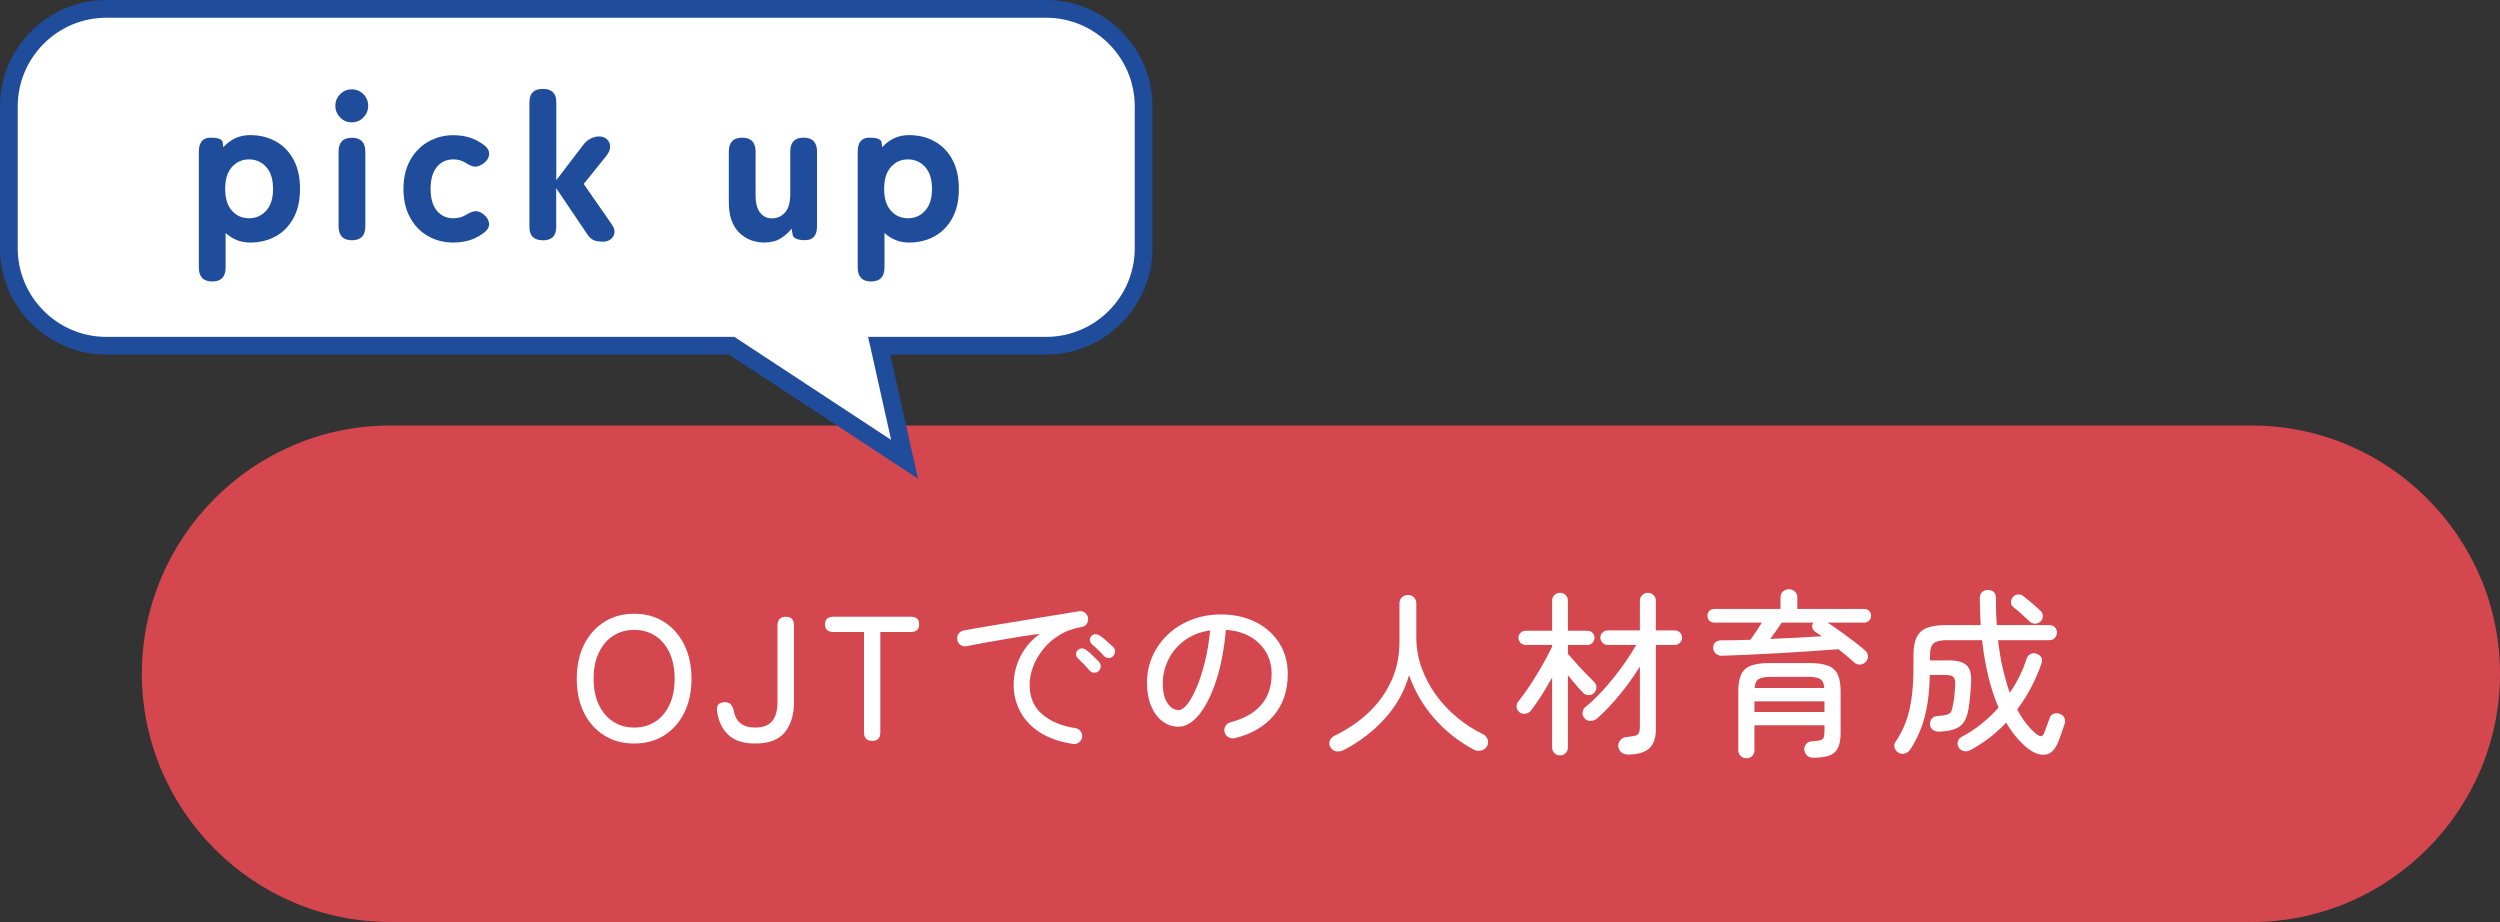
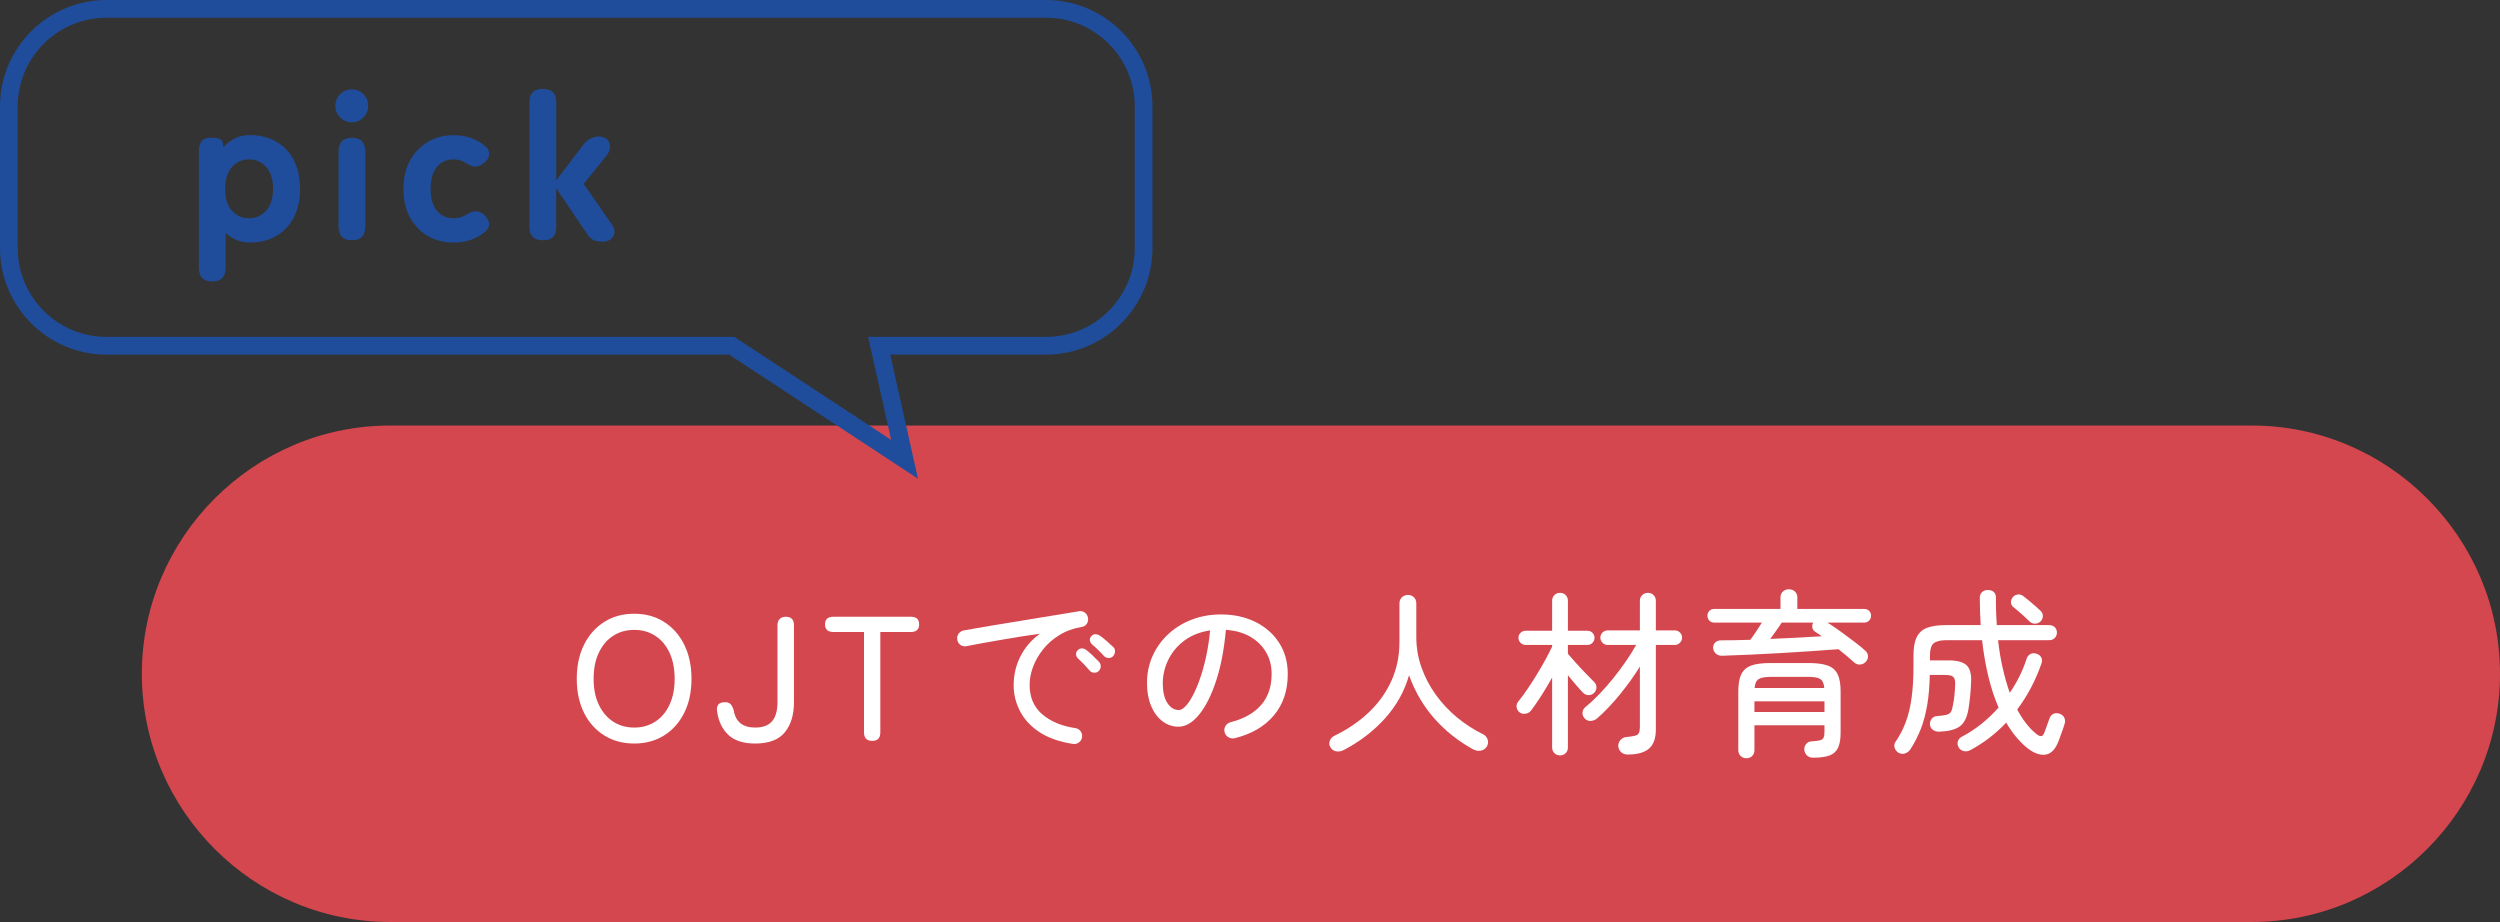
<svg xmlns="http://www.w3.org/2000/svg" viewBox="0 0 282 104">
  <rect x="0" y="0" width="282" height="104" fill="#333333" stroke="none" />
  <path d="m44 103.5c-15.16 0-27.5-12.34-27.5-27.5s12.34-27.5 27.5-27.5h210c15.16 0 27.5 12.34 27.5 27.5s-12.34 27.5-27.5 27.5z" fill="#d5474f" />
  <path d="m254 49c14.89 0 27 12.11 27 27s-12.11 27-27 27h-210c-14.89 0-27-12.11-27-27s12.11-27 27-27zm0-1h-210c-15.4 0-28 12.6-28 28s12.6 28 28 28h210c15.4 0 28-12.6 28-28s-12.6-28-28-28z" fill="#d5474f" />
  <g fill="#fff">
    <path d="m71.54 83.87c-1.27 0-2.39-.3-3.36-.9s-1.74-1.45-2.29-2.54-.83-2.38-.83-3.86.28-2.77.83-3.87 1.32-1.95 2.29-2.56 2.09-.91 3.36-.91 2.38.3 3.35.91 1.73 1.46 2.28 2.56.83 2.39.83 3.87-.28 2.77-.83 3.86-1.31 1.94-2.28 2.54-2.08.9-3.35.9zm0-1.8c.91 0 1.7-.23 2.39-.68s1.22-1.09 1.6-1.91.57-1.79.57-2.91-.19-2.11-.57-2.93-.91-1.46-1.6-1.91-1.48-.68-2.39-.68-1.7.23-2.39.68-1.22 1.09-1.61 1.91-.58 1.8-.58 2.93.19 2.09.58 2.91.92 1.46 1.61 1.91 1.48.68 2.39.68z" />
    <path d="m85.18 83.87c-1.33 0-2.35-.33-3.04-.99s-1.11-1.56-1.26-2.69c-.08-.65.22-.98.9-.98.28 0 .49.07.63.22s.26.37.35.68c.21 1.31 1.02 1.96 2.42 1.96.85 0 1.49-.23 1.9-.7s.62-1.19.62-2.16v-8.68c0-.31.08-.54.25-.71s.4-.25.69-.25c.61 0 .92.32.92.96v8.68c0 1.41-.34 2.54-1.03 3.39s-1.8 1.27-3.35 1.27z" />
    <path d="m98.4 83.57c-.63 0-.94-.32-.94-.96v-11.32h-3.44c-.64 0-.96-.29-.96-.86s.32-.86.96-.86h8.72c.63 0 .94.29.94.86s-.31.86-.94.86h-3.44v11.32c0 .64-.3.96-.9.96z" />
    <path d="m121.02 83.91c-1.52-.23-2.77-.67-3.76-1.32s-1.72-1.44-2.2-2.37-.72-1.9-.72-2.91c0-1.16.25-2.25.76-3.26s1.24-1.87 2.2-2.56c-.55.07-1.17.16-1.87.27s-1.43.23-2.18.36-1.5.26-2.23.39-1.41.26-2.02.38c-.24.05-.46 0-.67-.15s-.32-.36-.35-.61c-.04-.24.01-.46.16-.66s.35-.32.6-.36c.36-.07.86-.16 1.51-.27s1.38-.24 2.2-.37 1.67-.27 2.56-.42 1.75-.29 2.6-.43 1.63-.27 2.34-.38 1.3-.21 1.75-.29c.24-.04.46 0 .65.14s.32.32.37.56.02.47-.11.68-.31.34-.55.38c-.97.16-1.83.47-2.57.93s-1.36 1-1.85 1.63-.87 1.28-1.12 1.97-.38 1.35-.38 1.99c0 1.41.47 2.53 1.42 3.34s2.19 1.33 3.72 1.56c.25.03.45.14.6.34s.21.43.18.68c-.04.25-.16.45-.36.6s-.43.2-.68.16zm2.9-8.2c-.15.13-.32.19-.53.17s-.37-.1-.49-.25c-.4-.48-.83-.93-1.3-1.36-.13-.12-.21-.27-.22-.45s.05-.34.18-.47c.15-.15.31-.22.49-.21.18 0 .34.07.49.19.2.15.44.35.71.61s.51.5.71.71c.15.15.21.32.2.53s-.09.38-.24.53zm1.64-1.7c-.13.15-.3.22-.51.21-.21 0-.38-.08-.53-.23-.2-.23-.42-.45-.65-.68s-.46-.43-.69-.62c-.13-.12-.21-.27-.24-.45s.03-.34.16-.47c.13-.16.29-.24.47-.23s.35.06.51.17c.2.13.44.33.73.58s.54.48.75.68c.15.13.22.3.21.51 0 .21-.08.38-.21.53z" />
    <path d="m139.28 83.27c-.25.05-.49.02-.71-.11s-.36-.31-.43-.55c-.07-.25-.04-.49.09-.71s.32-.36.57-.43c1.52-.39 2.67-1.04 3.46-1.95s1.18-2.08 1.18-3.49c0-.93-.21-1.76-.64-2.48s-1.02-1.3-1.79-1.74-1.68-.69-2.73-.76c-.2 2.21-.57 4.14-1.11 5.77s-1.18 2.9-1.92 3.8-1.51 1.35-2.31 1.35c-.67 0-1.27-.2-1.81-.61s-.97-.98-1.28-1.72-.47-1.6-.47-2.59c0-1.09.21-2.11.63-3.05s1.01-1.76 1.76-2.46 1.64-1.25 2.65-1.64 2.11-.59 3.3-.59c1.45 0 2.75.28 3.88.84s2.03 1.34 2.68 2.35.98 2.18.98 3.53c0 1.87-.52 3.42-1.57 4.67s-2.52 2.1-4.41 2.57zm-6.32-3.18c.31 0 .64-.23.99-.68s.7-1.08 1.04-1.89.65-1.76.92-2.85.47-2.28.59-3.56c-1.15.17-2.12.56-2.91 1.15s-1.39 1.31-1.8 2.15-.62 1.72-.63 2.64c0 .97.17 1.72.52 2.25s.77.79 1.28.79z" />
    <path d="m151.56 84.61c-.25.13-.52.18-.79.15s-.5-.18-.67-.43c-.16-.23-.2-.47-.11-.74s.27-.47.55-.6c1.52-.75 2.83-1.64 3.92-2.69s1.93-2.24 2.52-3.57.88-2.78.88-4.34v-4.32c0-.29.09-.53.28-.7s.41-.26.68-.26.49.09.67.26.27.41.27.7v3.78c0 1.19.19 2.33.58 3.43s.93 2.13 1.62 3.09 1.5 1.82 2.41 2.57 1.89 1.38 2.93 1.89c.25.12.42.32.51.6s.05.55-.11.8c-.16.24-.38.39-.66.44s-.55.01-.82-.12c-1.69-.92-3.16-2.08-4.41-3.49s-2.2-3.04-2.87-4.89c-.51 1.79-1.4 3.4-2.69 4.84s-2.85 2.64-4.69 3.6z" />
    <path d="m175.98 85.21c-.25 0-.47-.08-.64-.25s-.26-.38-.26-.65v-7.88c-.39.69-.79 1.37-1.21 2.03s-.81 1.22-1.17 1.69c-.16.2-.37.32-.63.36s-.49-.02-.69-.18c-.19-.16-.29-.36-.31-.6s.05-.45.21-.62c.28-.35.6-.78.96-1.3s.72-1.08 1.08-1.67.7-1.17 1.01-1.74.56-1.06.75-1.47v-.18h-3c-.21 0-.4-.08-.56-.24s-.24-.35-.24-.56c0-.23.08-.42.24-.57s.35-.23.56-.23h3v-3.38c0-.27.09-.48.26-.65s.39-.25.64-.25c.24 0 .45.08.62.25s.26.38.26.65v3.38h2.2c.23 0 .42.08.57.23s.23.34.23.57c0 .21-.08.4-.23.56s-.34.24-.57.24h-2.2v1c.23.27.52.6.88 1s.73.8 1.11 1.19.7.72.97.99c.17.17.26.38.26.61s-.09.44-.26.61c-.16.17-.36.26-.61.26s-.46-.09-.63-.26c-.23-.23-.49-.52-.8-.88s-.61-.73-.92-1.1v8.14c0 .27-.09.48-.26.65s-.38.25-.62.25zm7.62-.1c-.29 0-.54-.09-.73-.26s-.3-.4-.33-.68c-.01-.27.07-.5.26-.71s.43-.32.74-.33c.41-.04.72-.09.93-.15s.34-.17.41-.33.1-.4.1-.72v-6.74c-.65 1.05-1.4 2.1-2.25 3.14s-1.7 1.94-2.57 2.7c-.2.17-.44.27-.71.29s-.5-.07-.69-.27c-.2-.21-.28-.45-.25-.7s.14-.45.33-.6c.51-.41 1.03-.9 1.57-1.46s1.07-1.16 1.58-1.8.99-1.28 1.43-1.92.82-1.25 1.14-1.82h-3.22c-.23 0-.42-.08-.58-.25s-.24-.36-.24-.57c0-.23.08-.42.24-.58s.35-.24.58-.24h3.64v-3.34c0-.27.09-.48.27-.65s.39-.25.63-.25c.25 0 .47.08.64.25s.26.38.26.65v3.34h2.14c.23 0 .42.08.58.24s.24.35.24.58c0 .21-.08.4-.24.57s-.35.25-.58.25h-2.14v9.54c0 .97-.25 1.69-.76 2.14s-1.31.68-2.42.68z" />
    <path d="m209.16 74.73c-.48-.44-1.07-.94-1.78-1.5-.91.07-1.93.14-3.06.22s-2.3.15-3.51.22-2.38.13-3.52.18-2.17.09-3.09.12c-.25 0-.47-.08-.65-.24s-.28-.37-.31-.62c-.01-.25.06-.46.23-.63s.4-.25.69-.25c.99 0 2.08-.02 3.28-.06.21-.29.44-.61.67-.96s.44-.67.63-.98h-5.36c-.24 0-.43-.08-.57-.23s-.21-.34-.21-.55.07-.39.21-.54.33-.22.57-.22h7.46v-1.3c0-.28.09-.5.28-.67s.41-.25.66-.25c.27 0 .49.08.68.25s.28.39.28.67v1.3h7.54c.23 0 .41.07.56.22s.22.33.22.54-.07.4-.22.55-.33.23-.56.23h-4.14c.47.29.97.63 1.5 1.02s1.05.77 1.54 1.14.9.71 1.22 1c.19.17.29.37.31.6s-.06.44-.23.64-.39.31-.65.33-.48-.06-.67-.23zm-12.16 10.8c-.25 0-.47-.08-.65-.25s-.27-.39-.27-.67v-6.62c0-.83.11-1.47.34-1.94s.6-.79 1.13-.98 1.24-.28 2.13-.28h4.34c.89 0 1.6.09 2.13.28s.9.51 1.13.98.34 1.11.34 1.94v4.64c0 .72-.09 1.29-.28 1.7s-.5.71-.95.88-1.07.26-1.87.26c-.29 0-.53-.09-.7-.26s-.27-.39-.3-.64c-.01-.23.05-.44.2-.63s.34-.3.58-.31c.45-.03.78-.07.99-.12s.34-.16.41-.31.1-.38.1-.69v-.7h-7.9v2.8c0 .28-.09.5-.26.67s-.39.25-.64.25zm.9-5.22h7.9v-1.2h-7.9zm.02-2.7h7.86c-.04-.51-.19-.84-.45-1.01s-.72-.25-1.37-.25h-4.2c-.65 0-1.11.08-1.38.25s-.42.5-.46 1.01zm1.76-5.54c1.03-.04 2.04-.09 3.04-.14s1.93-.11 2.78-.16c-.13-.09-.26-.18-.39-.27s-.24-.16-.35-.23c-.19-.13-.3-.3-.33-.49s0-.38.11-.55h-3.56c-.17.27-.38.56-.61.89s-.46.64-.69.95z" />
    <path d="m214.16 84.91c-.21-.12-.36-.3-.44-.55s-.05-.48.1-.69c.47-.68.85-1.42 1.15-2.22s.52-1.71.66-2.74.21-2.22.21-3.58v-1.2c0-.88.12-1.57.37-2.07s.64-.85 1.18-1.05 1.26-.3 2.15-.3h3.88c-.03-.49-.05-1-.07-1.51s-.03-1.04-.03-1.57c0-.28.09-.5.26-.65s.39-.23.64-.23c.27 0 .49.07.66.21s.26.36.26.67c0 .53 0 1.06.02 1.57s.04 1.02.08 1.51h5.9c.27 0 .48.08.64.24s.24.36.24.6-.08.44-.24.61-.37.25-.64.25h-5.76c.13 1.16.31 2.23.54 3.22s.49 1.89.78 2.72c.83-1.2 1.46-2.48 1.9-3.84.08-.25.23-.43.44-.54s.45-.11.7-.02c.23.07.4.2.51.4s.12.43.03.68c-.33.96-.73 1.88-1.19 2.75s-.98 1.69-1.55 2.45c.64 1.2 1.37 2.13 2.18 2.78.23.17.41.25.55.22s.26-.17.35-.44c.05-.13.14-.36.25-.68s.22-.61.31-.86c.07-.24.21-.41.43-.52s.46-.11.71-.02c.25.08.43.23.53.44s.12.43.05.66c-.09.31-.2.64-.33.99s-.25.69-.37 1.01c-.37.96-.89 1.47-1.56 1.52s-1.38-.25-2.14-.9c-.4-.35-.78-.74-1.15-1.19s-.72-.96-1.05-1.53c-1.21 1.28-2.57 2.32-4.08 3.12-.23.12-.46.15-.71.09s-.44-.2-.57-.41c-.13-.23-.16-.46-.09-.69s.22-.4.43-.51c.79-.41 1.53-.9 2.23-1.46s1.34-1.17 1.93-1.84c-.44-1.01-.82-2.15-1.13-3.41s-.56-2.66-.73-4.19h-4c-.69 0-1.18.12-1.46.35s-.42.7-.42 1.41v.52h2.1c.96 0 1.64.18 2.03.55s.56 1 .51 1.91c-.04 1.05-.14 2.07-.3 3.06-.17.97-.52 1.63-1.04 1.97s-1.27.52-2.26.55c-.25.01-.48-.05-.69-.19s-.32-.34-.35-.61c-.01-.27.06-.49.21-.67s.36-.28.63-.29c.48-.04.83-.09 1.06-.15s.39-.18.48-.35.17-.43.22-.78c.07-.32.12-.67.16-1.05s.07-.76.08-1.15c.03-.47-.04-.78-.2-.93s-.48-.23-.96-.23h-1.7c-.03 1.28-.12 2.41-.29 3.39s-.4 1.87-.71 2.67-.7 1.57-1.18 2.32c-.15.23-.35.38-.6.47s-.5.06-.74-.07zm14.78-14.8c-.24-.24-.55-.53-.92-.86s-.68-.59-.92-.78c-.17-.13-.26-.31-.26-.53s.07-.41.2-.57c.15-.19.34-.29.57-.31s.44.04.63.19c.27.2.59.47.98.8s.7.61.94.84c.19.17.28.38.27.62 0 .24-.1.44-.27.6-.16.15-.36.23-.59.24s-.44-.07-.63-.24z" />
-     <path d="m82.54 39h-70.54c-6.07 0-11-4.93-11-11v-16c0-6.07 4.93-11 11-11h106c6.07 0 11 4.93 11 11v16c0 6.07-4.93 11-11 11h-18.83l2.87 12.81z" />
  </g>
  <path d="m118 2c5.51 0 10 4.49 10 10v16c0 5.51-4.49 10-10 10h-20.08l.55 2.44 2.05 9.18-17.18-11.29-.5-.33h-70.84c-5.51 0-10-4.49-10-10v-16c0-5.51 4.49-10 10-10zm0-2h-106c-6.6 0-12 5.4-12 12v16c0 6.6 5.4 12 12 12h70.24l21.31 14-3.13-14h17.58c6.6 0 12-5.4 12-12v-16c0-6.6-5.4-12-12-12z" fill="#1f4d9b" />
  <path d="m23.94 31.75c-1.01 0-1.51-.53-1.51-1.58v-13.06c0-1.06.44-1.58 1.32-1.58s1.32.18 1.37.53l.07.55c.82-.91 1.82-1.37 3.02-1.37 1.09 0 2.06.24 2.9.71.85.47 1.52 1.16 2 2.06.49.9.73 2 .73 3.3s-.24 2.37-.73 3.28c-.49.9-1.16 1.59-2 2.06-.85.47-1.82.71-2.9.71s-1.96-.36-2.76-1.08v3.89c0 1.06-.5 1.58-1.51 1.58zm4.15-7.13c.77 0 1.41-.28 1.93-.85s.78-1.39.78-2.46-.26-1.92-.78-2.48c-.52-.57-1.16-.85-1.93-.85s-1.41.28-1.92.85-.77 1.4-.77 2.48.25 1.89.77 2.46c.51.57 1.15.85 1.92.85z" fill="#1f4d9b" />
  <path d="m39.68 13.8c-.51 0-.95-.18-1.31-.55s-.54-.81-.54-1.32.18-.95.54-1.31.8-.54 1.31-.54.95.18 1.31.54.54.8.54 1.31-.18.95-.54 1.32-.8.55-1.31.55zm.02 13.3c-1.01 0-1.51-.53-1.51-1.58v-8.4c0-1.06.5-1.58 1.51-1.58s1.51.53 1.51 1.58v8.4c0 1.06-.5 1.58-1.51 1.58z" fill="#1f4d9b" />
  <path d="m51.15 27.36c-1.07 0-2.04-.25-2.89-.74s-1.53-1.2-2.02-2.11-.73-1.98-.73-3.19.24-2.3.73-3.2 1.16-1.61 2.02-2.11 1.82-.76 2.89-.76c1.33 0 2.47.37 3.43 1.1.43.32.63.68.59 1.08s-.25.74-.64 1.01c-.38.27-.72.39-1 .36s-.64-.19-1.09-.48c-.37-.22-.8-.34-1.3-.34-.77 0-1.39.28-1.86.85s-.71 1.4-.71 2.48.24 1.89.71 2.46 1.09.85 1.86.85c.48 0 .9-.1 1.25-.29.42-.26.78-.42 1.08-.49s.65.03 1.03.3c.38.29.6.62.66 1.01.06.38-.12.74-.52 1.06-.96.77-2.13 1.15-3.5 1.15z" fill="#1f4d9b" />
  <path d="m61.21 27.1c-.99 0-1.49-.5-1.49-1.49v-14.09c0-.99.5-1.49 1.49-1.49h.05c.99 0 1.49.5 1.49 1.49v8.81l2.98-3.91c.27-.37.57-.63.9-.79s.64-.24.92-.24c.35 0 .65.1.89.3s.37.47.38.82c.02.34-.14.72-.48 1.14l-2.5 3.1 3.17 4.56c.24.34.34.65.3.95s-.18.54-.41.72-.52.28-.85.28c-.5 0-.87-.06-1.12-.19s-.46-.32-.64-.58l-3.55-5.26v4.39c0 .99-.5 1.49-1.49 1.49h-.05z" fill="#1f4d9b" />
-   <path d="m86.29 27.36c-1.2 0-2.18-.38-2.94-1.15s-1.14-1.9-1.14-3.41v-5.69c0-1.06.5-1.58 1.51-1.58s1.51.53 1.51 1.58v4.97c0 .83.17 1.46.5 1.9.34.43.78.65 1.32.65.61 0 1.11-.22 1.5-.66s.59-1.13.59-2.08v-4.78c0-1.06.5-1.58 1.51-1.58s1.51.53 1.51 1.58v8.4c0 1.06-.45 1.58-1.34 1.58s-1.37-.22-1.42-.65l-.1-.65c-.3.4-.71.76-1.21 1.08s-1.11.48-1.81.48z" fill="#1f4d9b" />
-   <path d="m98.26 31.75c-1.01 0-1.51-.53-1.51-1.58v-13.06c0-1.06.44-1.58 1.32-1.58s1.32.18 1.37.53l.07.55c.82-.91 1.82-1.37 3.02-1.37 1.09 0 2.06.24 2.9.71.85.47 1.52 1.16 2 2.06.49.9.73 2 .73 3.3s-.24 2.37-.73 3.28c-.49.9-1.16 1.59-2 2.06-.85.47-1.82.71-2.9.71s-1.96-.36-2.76-1.08v3.89c0 1.06-.5 1.58-1.51 1.58zm4.16-7.13c.77 0 1.41-.28 1.93-.85s.78-1.39.78-2.46-.26-1.92-.78-2.48c-.52-.57-1.16-.85-1.93-.85s-1.41.28-1.92.85-.77 1.4-.77 2.48.25 1.89.77 2.46c.51.57 1.15.85 1.92.85z" fill="#1f4d9b" />
</svg>